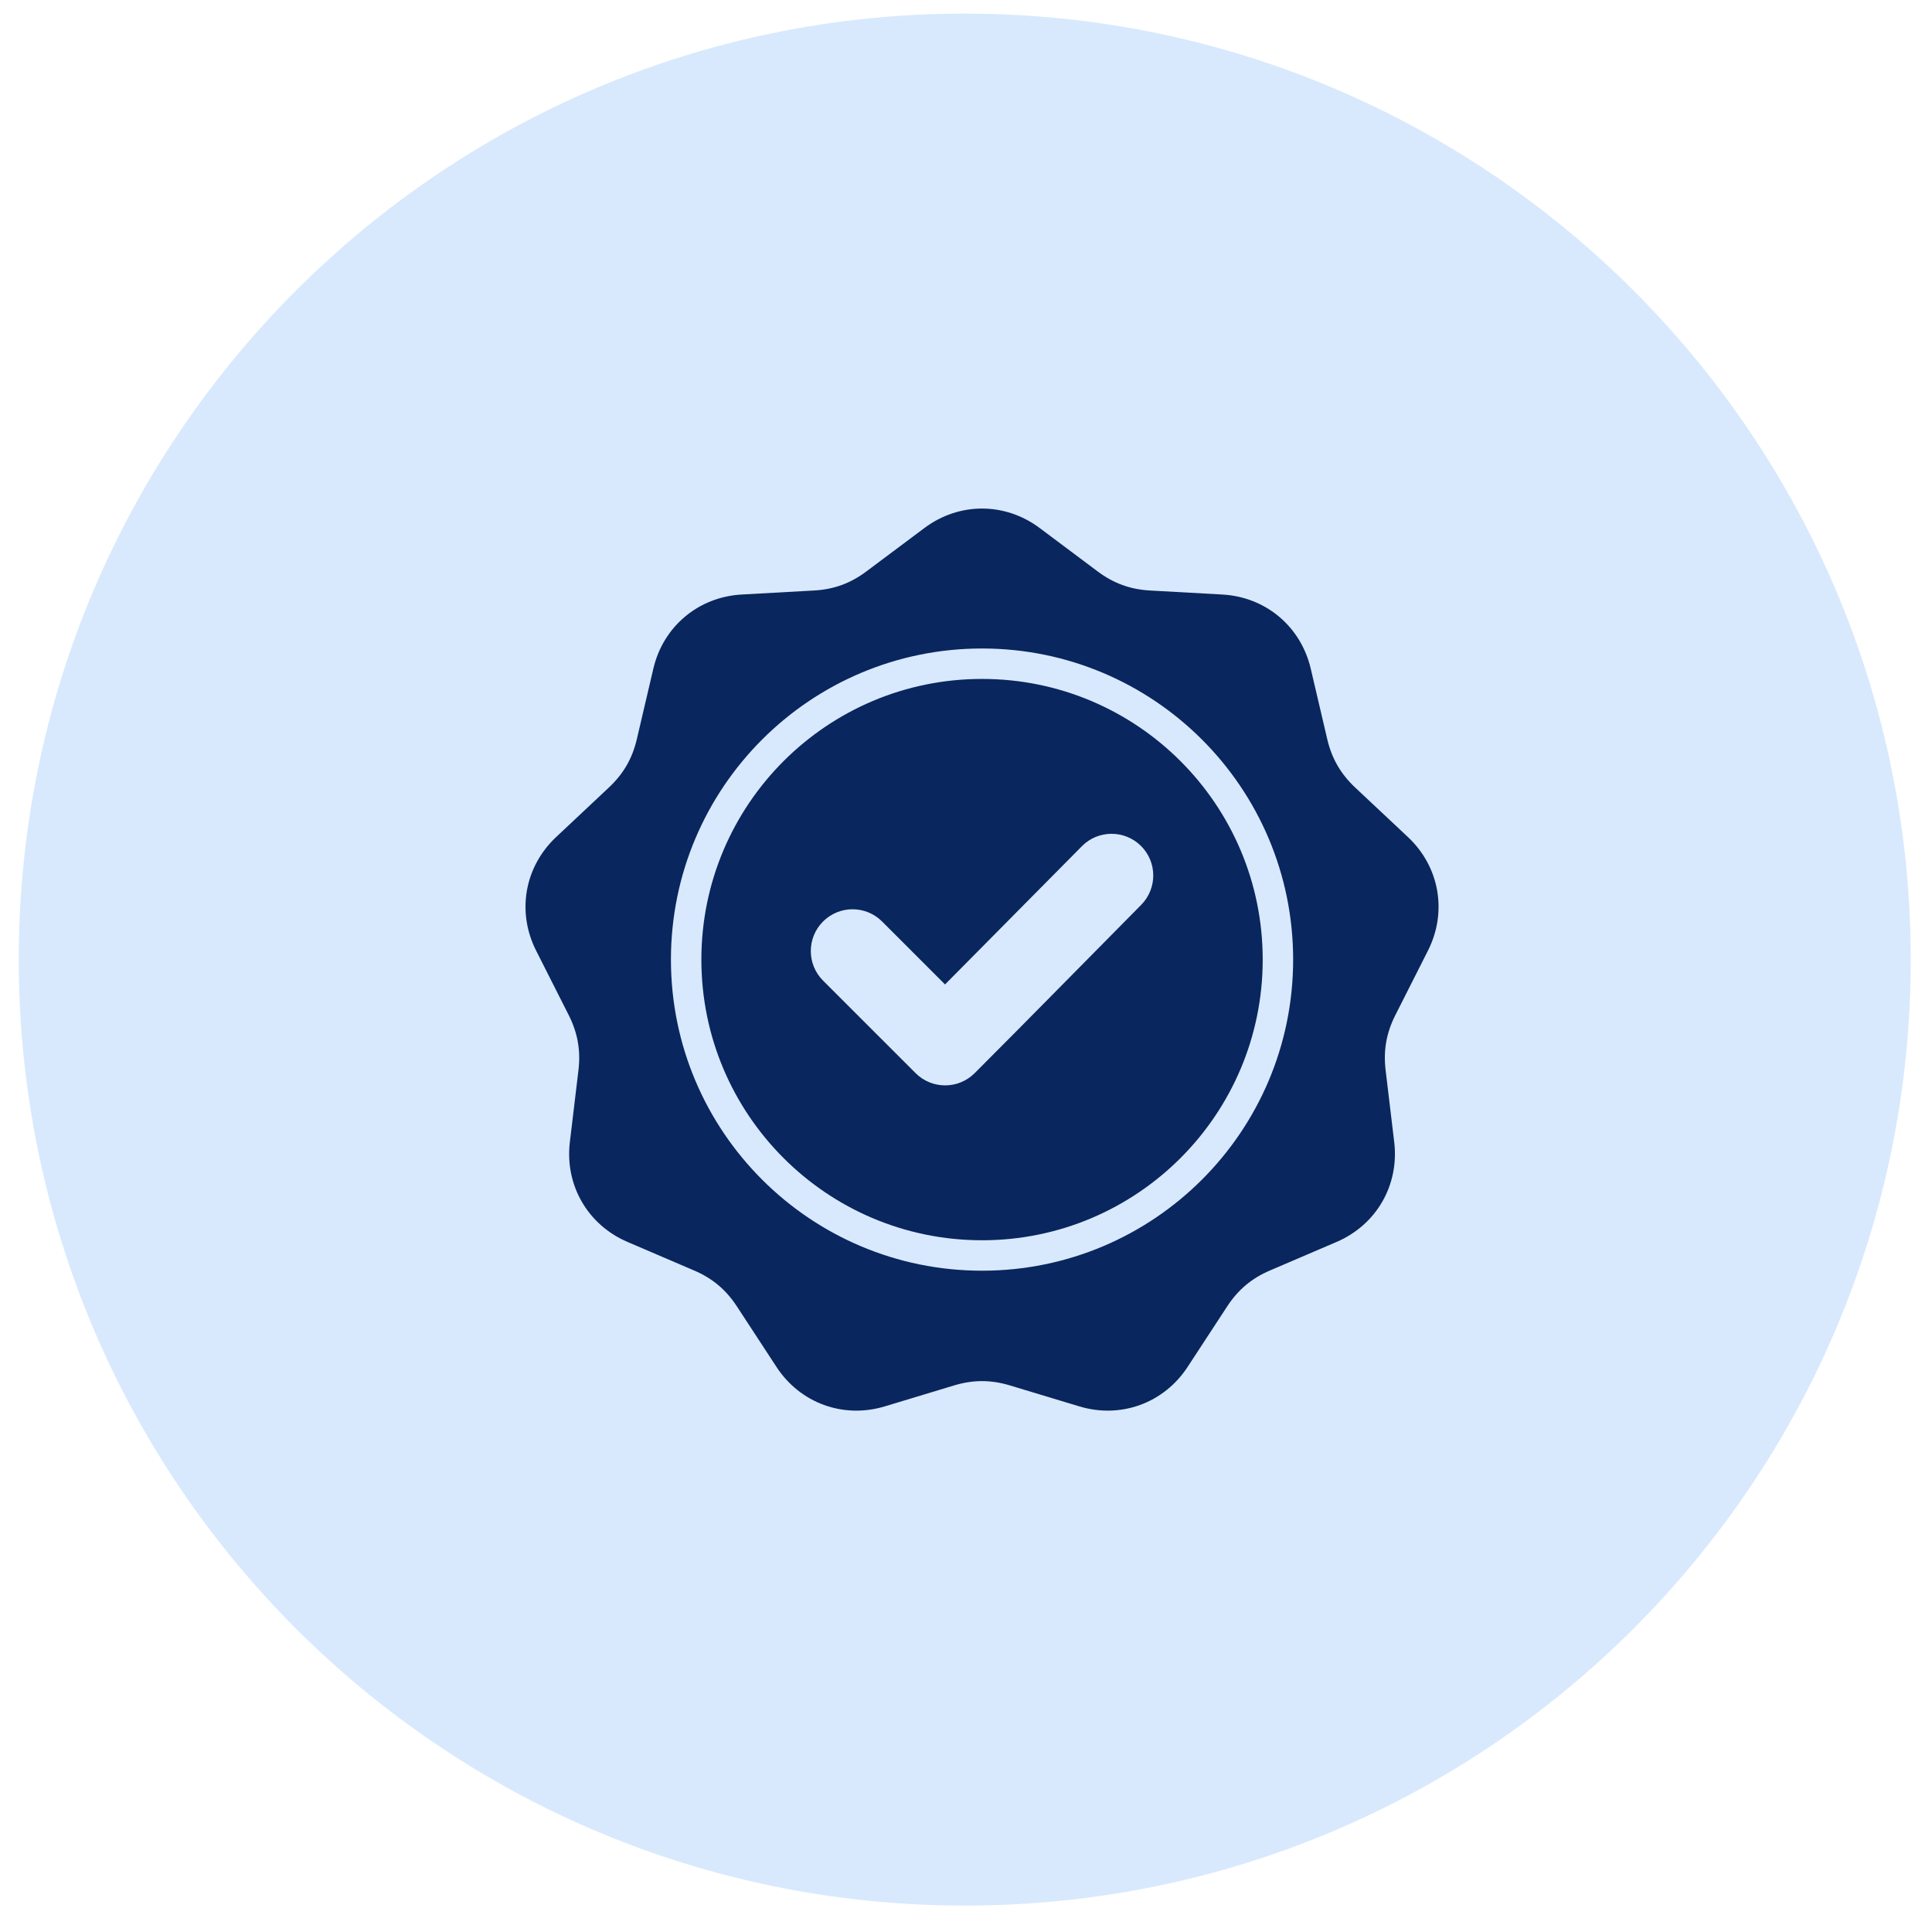
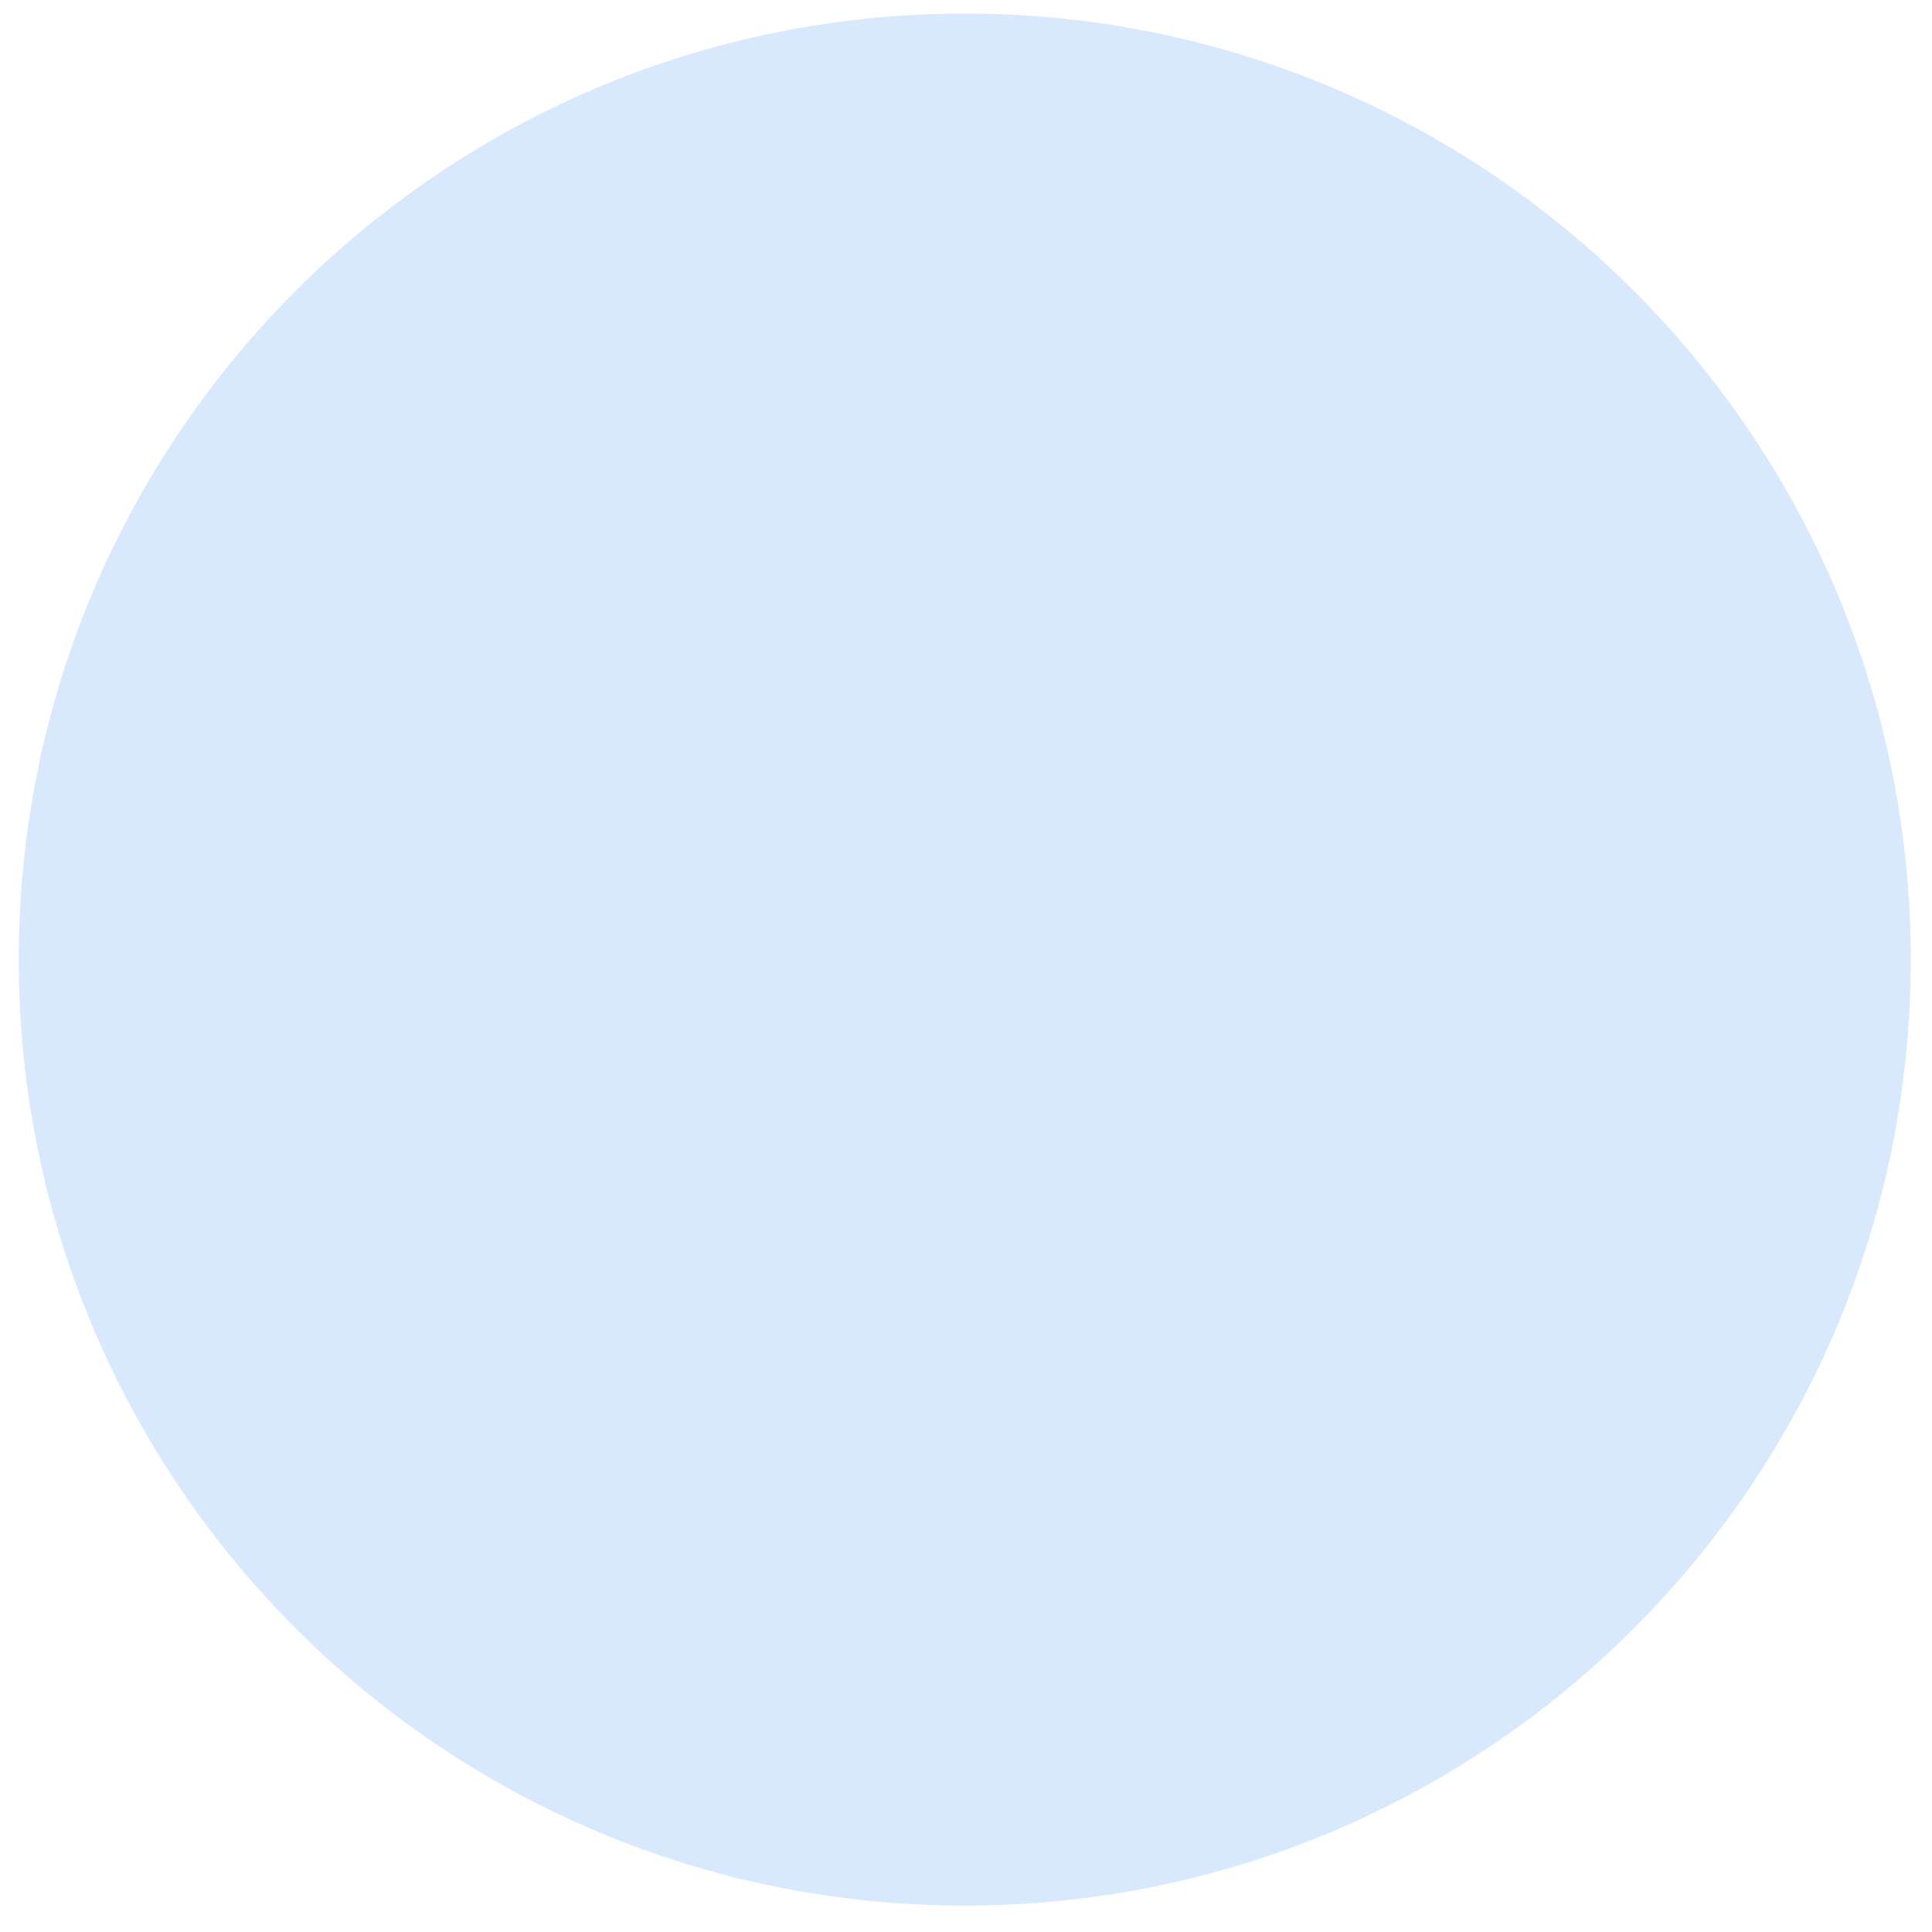
<svg xmlns="http://www.w3.org/2000/svg" width="73" height="73" viewBox="0 0 73 73" fill="none">
  <path opacity="0.2" fill-rule="evenodd" clip-rule="evenodd" d="M36.453 72.002C56.194 72.002 72.197 55.999 72.197 36.258C72.197 16.517 56.194 0.514 36.453 0.514C16.712 0.514 0.709 16.517 0.709 36.258C0.709 55.999 16.712 72.002 36.453 72.002Z" fill="#3F95F7" />
-   <path fill-rule="evenodd" clip-rule="evenodd" d="M39.285 19.952L41.477 21.593C42.076 22.041 42.707 22.271 43.454 22.312L46.187 22.464C47.823 22.555 49.152 23.67 49.526 25.266L50.15 27.931C50.321 28.66 50.657 29.241 51.202 29.754L53.198 31.627C54.393 32.748 54.694 34.457 53.955 35.919L52.72 38.362C52.383 39.03 52.266 39.691 52.355 40.435L52.68 43.152C52.874 44.78 52.007 46.282 50.5 46.927L47.984 48.005C47.296 48.299 46.782 48.731 46.372 49.357L44.874 51.648C43.977 53.02 42.346 53.613 40.778 53.139L38.157 52.347C37.441 52.131 36.77 52.131 36.053 52.347L33.434 53.139C31.864 53.613 30.235 53.02 29.338 51.648L27.84 49.357C27.43 48.731 26.916 48.299 26.227 48.005L23.712 46.927C22.205 46.282 21.337 44.779 21.532 43.152L21.857 40.434C21.945 39.691 21.828 39.03 21.492 38.362L20.257 35.919C19.517 34.457 19.819 32.748 21.014 31.627L23.009 29.753C23.555 29.241 23.891 28.66 24.062 27.931L24.686 25.266C25.059 23.67 26.389 22.555 28.024 22.464L30.758 22.312C31.505 22.271 32.136 22.041 32.734 21.592L34.927 19.952C36.238 18.97 37.972 18.97 39.285 19.952L39.285 19.952ZM35.708 37.197L33.33 34.819C32.714 34.202 31.714 34.202 31.098 34.819C30.482 35.435 30.482 36.435 31.098 37.051L34.595 40.548C35.212 41.165 36.211 41.165 36.828 40.548C38.936 38.44 41.02 36.308 43.118 34.191C43.73 33.573 43.728 32.577 43.112 31.963C42.495 31.35 41.495 31.352 40.883 31.97L35.708 37.197ZM37.106 24.503C33.86 24.503 30.921 25.819 28.794 27.946C26.667 30.073 25.351 33.012 25.351 36.258C25.351 39.504 26.667 42.443 28.794 44.57C30.921 46.697 33.86 48.013 37.106 48.013C40.352 48.013 43.291 46.697 45.418 44.57C47.545 42.443 48.861 39.504 48.861 36.258C48.861 33.012 47.545 30.073 45.418 27.946C43.291 25.819 40.352 24.503 37.106 24.503ZM44.605 28.759C42.686 26.84 40.034 25.653 37.106 25.653C34.177 25.653 31.526 26.84 29.607 28.759C27.688 30.678 26.501 33.329 26.501 36.258C26.501 39.186 27.688 41.838 29.607 43.757C31.526 45.676 34.177 46.863 37.106 46.863C40.034 46.863 42.686 45.676 44.605 43.757C46.524 41.838 47.711 39.186 47.711 36.258C47.711 33.329 46.524 30.678 44.605 28.759Z" fill="#09265E" />
</svg>